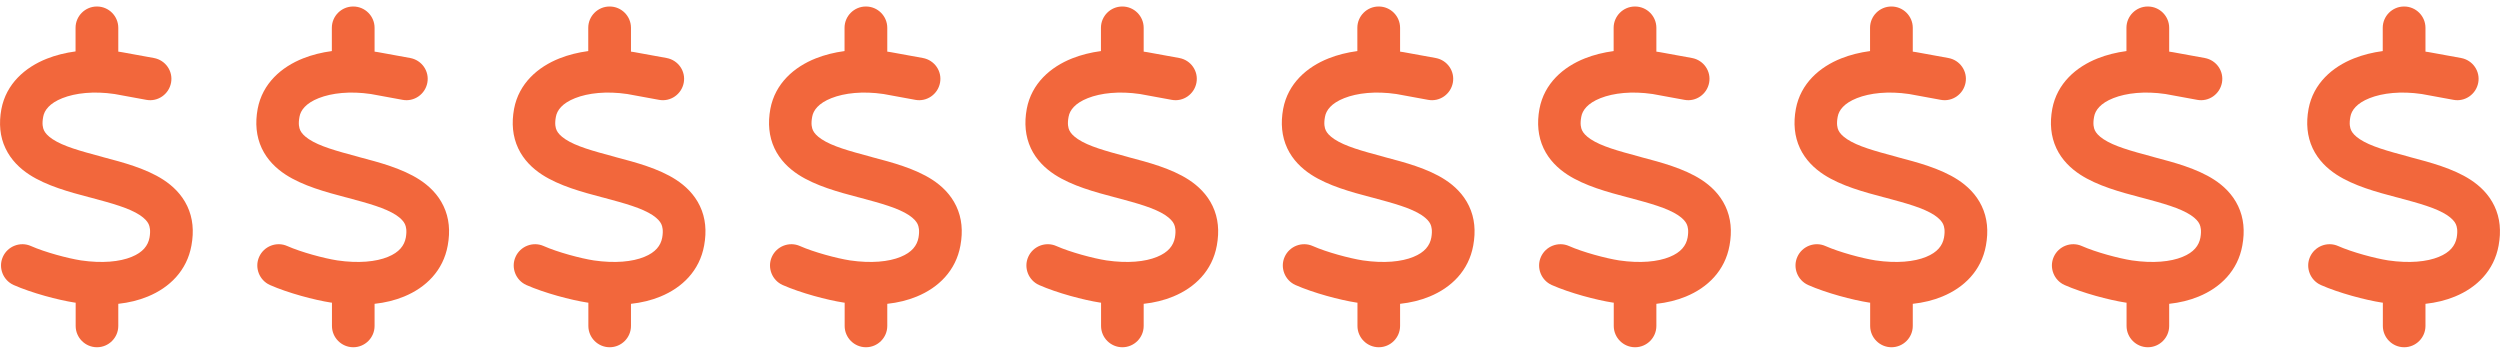
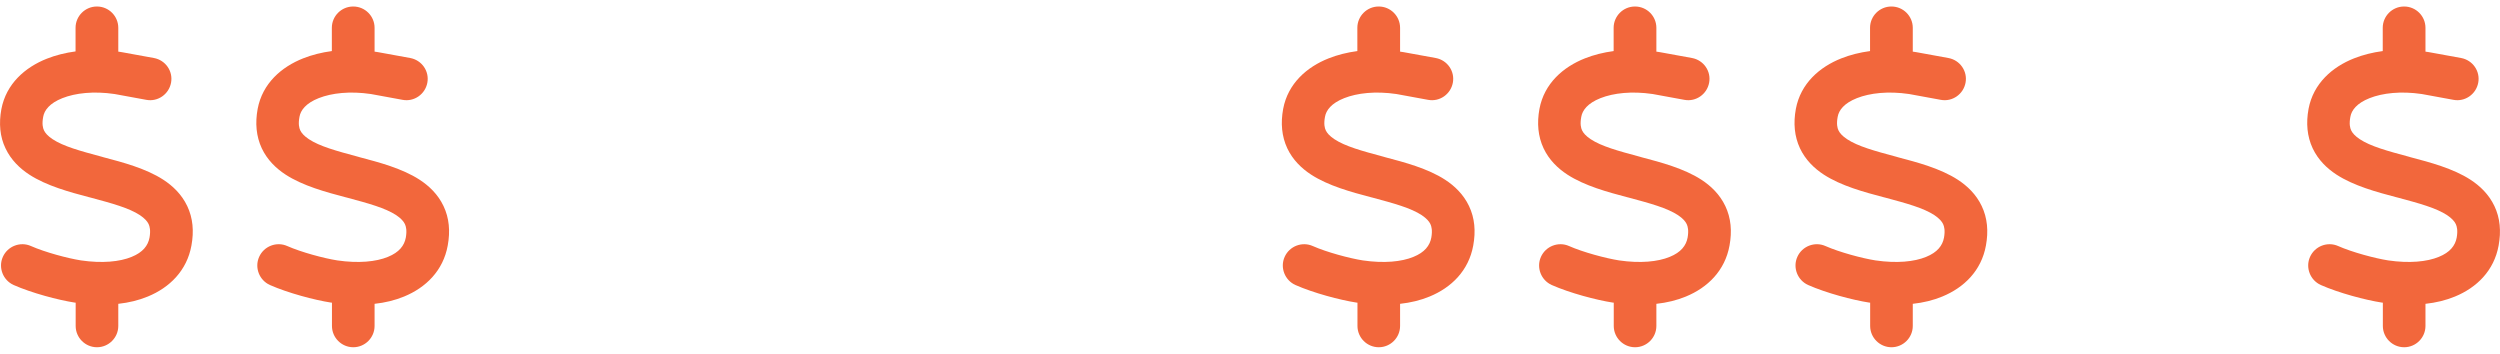
<svg xmlns="http://www.w3.org/2000/svg" id="a" width="220" height="31.15" viewBox="0 0 219.38 29.92">
  <path d="m8.51,0c1.03,0,1.87.84,1.87,1.87v2.09c.09.01.18.02.27.04.02,0,.04,0,.06.01l2.8.51c1.02.19,1.69,1.16,1.5,2.17-.19,1.01-1.16,1.69-2.17,1.5l-2.78-.51c-1.83-.27-3.44-.09-4.58.36s-1.59,1.07-1.69,1.64c-.12.63-.03.98.07,1.19.11.23.32.48.75.77.95.63,2.41,1.03,4.31,1.54l.17.05c1.67.44,3.72.98,5.24,1.97.83.54,1.61,1.28,2.1,2.31.5,1.05.6,2.21.37,3.46-.4,2.22-1.93,3.7-3.83,4.48-.8.33-1.67.54-2.59.64v1.94c0,1.03-.84,1.87-1.87,1.87s-1.87-.84-1.87-1.87v-2.04s-.05,0-.08-.01h-.01c-1.43-.22-3.77-.84-5.35-1.54-.94-.42-1.37-1.53-.95-2.47s1.53-1.37,2.47-.95c1.22.54,3.23,1.08,4.39,1.26,1.86.27,3.4.12,4.44-.31.99-.4,1.44-.99,1.57-1.69.11-.62.02-.98-.08-1.19-.11-.23-.33-.49-.76-.78-.96-.63-2.42-1.03-4.32-1.54l-.16-.04h0c-1.67-.44-3.71-.99-5.23-1.98-.83-.54-1.61-1.29-2.09-2.31C-.01,11.42-.11,10.25.12,9.01c.42-2.23,2.09-3.68,3.99-4.43.78-.31,1.63-.52,2.52-.64V1.87c0-1.03.84-1.87,1.87-1.87Z" fill="#f2673c" stroke-width="0" />
  <path d="m31,0c1.03,0,1.87.84,1.87,1.87v2.09c.09.01.18.02.27.04.02,0,.04,0,.06.01l2.8.51c1.02.19,1.69,1.16,1.5,2.17-.19,1.01-1.16,1.69-2.17,1.5l-2.78-.51c-1.83-.27-3.44-.09-4.58.36s-1.59,1.07-1.69,1.64c-.12.63-.03.98.07,1.19.11.23.32.48.75.77.95.63,2.41,1.03,4.31,1.54l.17.05c1.67.44,3.72.98,5.24,1.97.83.54,1.61,1.28,2.1,2.31.5,1.05.6,2.21.37,3.46-.4,2.22-1.93,3.7-3.83,4.48-.8.33-1.67.54-2.59.64v1.94c0,1.03-.84,1.87-1.87,1.87s-1.87-.84-1.87-1.87v-2.04s-.05,0-.08-.01h-.01c-1.43-.22-3.77-.84-5.35-1.54-.94-.42-1.37-1.53-.95-2.47s1.53-1.37,2.47-.95c1.22.54,3.23,1.08,4.39,1.26,1.86.27,3.4.12,4.44-.31.99-.4,1.44-.99,1.57-1.69.11-.62.02-.98-.08-1.19-.11-.23-.33-.49-.76-.78-.96-.63-2.42-1.03-4.32-1.54l-.16-.04h0c-1.67-.44-3.71-.99-5.23-1.98-.83-.54-1.61-1.29-2.09-2.31-.49-1.05-.59-2.21-.36-3.46.42-2.23,2.09-3.68,3.99-4.43.78-.31,1.63-.52,2.52-.64V1.87c0-1.03.84-1.87,1.87-1.87Z" fill="#f2673c" stroke-width="0" />
-   <path d="m53.5,0c1.03,0,1.87.84,1.87,1.87v2.09c.09.01.18.02.27.04.02,0,.04,0,.06.01l2.8.51c1.02.19,1.69,1.16,1.5,2.17-.19,1.01-1.16,1.69-2.17,1.5l-2.78-.51c-1.83-.27-3.44-.09-4.58.36s-1.59,1.07-1.69,1.64c-.12.63-.03.98.07,1.19.11.23.32.48.75.77.95.63,2.41,1.03,4.31,1.54l.17.05c1.67.44,3.72.98,5.24,1.97.83.54,1.61,1.28,2.1,2.31.5,1.05.6,2.21.37,3.46-.4,2.22-1.93,3.7-3.83,4.48-.8.33-1.67.54-2.59.64v1.94c0,1.03-.84,1.87-1.87,1.87s-1.87-.84-1.87-1.87v-2.04s-.05,0-.08-.01h-.01c-1.43-.22-3.77-.84-5.35-1.54-.94-.42-1.37-1.53-.95-2.47s1.53-1.37,2.47-.95c1.22.54,3.23,1.08,4.39,1.26,1.86.27,3.4.12,4.44-.31.99-.4,1.44-.99,1.57-1.69.11-.62.02-.98-.08-1.19-.11-.23-.33-.49-.76-.78-.96-.63-2.42-1.03-4.32-1.54l-.16-.04h0c-1.67-.44-3.71-.99-5.23-1.98-.83-.54-1.61-1.29-2.09-2.31-.49-1.05-.59-2.21-.36-3.46.42-2.23,2.09-3.68,3.99-4.43.78-.31,1.63-.52,2.52-.64V1.87c0-1.03.84-1.87,1.87-1.87Z" fill="#f2673c" stroke-width="0" />
-   <path d="m75.99,0c1.03,0,1.87.84,1.87,1.87v2.09c.09.01.18.02.27.04.02,0,.04,0,.06.01l2.8.51c1.02.19,1.69,1.16,1.5,2.17-.19,1.01-1.16,1.69-2.17,1.5l-2.78-.51c-1.83-.27-3.44-.09-4.58.36s-1.59,1.07-1.69,1.64c-.12.63-.03.98.07,1.19.11.23.32.48.75.77.95.63,2.41,1.03,4.31,1.54l.17.05c1.67.44,3.72.98,5.24,1.97.83.54,1.61,1.28,2.1,2.31.5,1.05.6,2.21.37,3.46-.4,2.22-1.93,3.7-3.83,4.48-.8.33-1.67.54-2.59.64v1.94c0,1.03-.84,1.87-1.87,1.87s-1.87-.84-1.87-1.87v-2.04s-.05,0-.08-.01h-.01c-1.43-.22-3.77-.84-5.35-1.54-.94-.42-1.37-1.53-.95-2.47s1.53-1.37,2.47-.95c1.22.54,3.23,1.08,4.39,1.26,1.86.27,3.4.12,4.44-.31.99-.4,1.44-.99,1.57-1.69.11-.62.02-.98-.08-1.19-.11-.23-.33-.49-.76-.78-.96-.63-2.42-1.03-4.32-1.54l-.16-.04h0c-1.67-.44-3.71-.99-5.23-1.98-.83-.54-1.61-1.29-2.09-2.31-.49-1.05-.59-2.21-.36-3.46.42-2.23,2.09-3.68,3.99-4.43.78-.31,1.63-.52,2.52-.64V1.87c0-1.03.84-1.87,1.87-1.87Z" fill="#f2673c" stroke-width="0" />
-   <path d="m98.49,0c1.03,0,1.87.84,1.87,1.87v2.09c.09.01.18.02.27.04.02,0,.04,0,.06.01l2.8.51c1.02.19,1.69,1.16,1.5,2.17-.19,1.01-1.16,1.69-2.17,1.5l-2.78-.51c-1.83-.27-3.44-.09-4.58.36s-1.59,1.07-1.69,1.64c-.12.63-.03.98.07,1.19.11.23.32.48.75.77.95.63,2.41,1.03,4.31,1.54l.17.05c1.67.44,3.72.98,5.24,1.97.83.54,1.61,1.28,2.1,2.31.5,1.05.6,2.21.37,3.46-.4,2.22-1.93,3.7-3.83,4.48-.8.33-1.67.54-2.59.64v1.94c0,1.03-.84,1.87-1.87,1.87s-1.87-.84-1.87-1.87v-2.04s-.05,0-.08-.01h-.01c-1.43-.22-3.77-.84-5.35-1.54-.94-.42-1.37-1.53-.95-2.47s1.53-1.37,2.47-.95c1.22.54,3.23,1.08,4.39,1.26,1.86.27,3.4.12,4.44-.31.99-.4,1.44-.99,1.57-1.69.11-.62.02-.98-.08-1.19-.11-.23-.33-.49-.76-.78-.96-.63-2.42-1.03-4.32-1.54l-.16-.04h0c-1.67-.44-3.71-.99-5.23-1.98-.83-.54-1.61-1.29-2.09-2.31-.49-1.05-.59-2.21-.36-3.46.42-2.23,2.09-3.68,3.99-4.43.78-.31,1.63-.52,2.52-.64V1.87c0-1.03.84-1.87,1.87-1.87Z" fill="#f2673c" stroke-width="0" />
  <path d="m120.99,0c1.03,0,1.87.84,1.87,1.87v2.09c.09.01.18.02.27.04.02,0,.04,0,.06.01l2.8.51c1.02.19,1.69,1.16,1.5,2.17-.19,1.01-1.16,1.69-2.17,1.5l-2.78-.51c-1.83-.27-3.44-.09-4.58.36s-1.59,1.07-1.69,1.64c-.12.63-.03.98.07,1.19.11.23.32.48.75.77.95.63,2.41,1.03,4.31,1.54l.17.05c1.67.44,3.72.98,5.24,1.97.83.54,1.61,1.28,2.1,2.31.5,1.05.6,2.21.37,3.46-.4,2.22-1.93,3.7-3.83,4.48-.8.33-1.67.54-2.59.64v1.94c0,1.03-.84,1.87-1.87,1.87s-1.87-.84-1.87-1.87v-2.04s-.05,0-.08-.01h-.01c-1.43-.22-3.77-.84-5.35-1.54-.94-.42-1.37-1.53-.95-2.47s1.53-1.37,2.47-.95c1.22.54,3.23,1.08,4.39,1.26,1.86.27,3.4.12,4.44-.31.99-.4,1.44-.99,1.57-1.69.11-.62.02-.98-.08-1.19-.11-.23-.33-.49-.76-.78-.96-.63-2.42-1.03-4.32-1.54l-.16-.04h0c-1.67-.44-3.71-.99-5.23-1.98-.83-.54-1.61-1.29-2.09-2.31-.49-1.05-.59-2.21-.36-3.46.42-2.23,2.09-3.68,3.99-4.43.78-.31,1.63-.52,2.52-.64V1.87c0-1.03.84-1.87,1.87-1.87Z" fill="#f2673c" stroke-width="0" />
  <path d="m143.48,0c1.03,0,1.87.84,1.87,1.87v2.09c.09.01.18.02.27.04.02,0,.04,0,.06.01l2.8.51c1.02.19,1.69,1.16,1.5,2.17-.19,1.01-1.16,1.69-2.17,1.5l-2.78-.51c-1.83-.27-3.44-.09-4.58.36s-1.59,1.07-1.69,1.64c-.12.63-.03.98.07,1.19.11.23.32.48.75.77.95.63,2.41,1.03,4.31,1.54l.17.05c1.67.44,3.72.98,5.24,1.97.83.54,1.61,1.28,2.1,2.31.5,1.05.6,2.21.37,3.46-.4,2.22-1.93,3.7-3.83,4.48-.8.33-1.67.54-2.59.64v1.94c0,1.03-.84,1.87-1.87,1.87s-1.87-.84-1.87-1.87v-2.04s-.05,0-.08-.01h-.01c-1.43-.22-3.77-.84-5.35-1.54-.94-.42-1.37-1.53-.95-2.47s1.53-1.37,2.47-.95c1.22.54,3.23,1.08,4.39,1.26,1.86.27,3.4.12,4.44-.31.99-.4,1.44-.99,1.57-1.69.11-.62.02-.98-.08-1.19-.11-.23-.33-.49-.76-.78-.96-.63-2.42-1.03-4.32-1.54l-.16-.04h0c-1.67-.44-3.71-.99-5.23-1.98-.83-.54-1.61-1.29-2.09-2.31-.49-1.05-.59-2.21-.36-3.46.42-2.23,2.09-3.68,3.99-4.43.78-.31,1.63-.52,2.52-.64V1.87c0-1.03.84-1.87,1.87-1.87Z" fill="#f2673c" stroke-width="0" />
  <path d="m165.98,0c1.03,0,1.87.84,1.87,1.87v2.09c.09.01.18.02.27.04.02,0,.04,0,.06.01l2.8.51c1.02.19,1.69,1.16,1.5,2.17-.19,1.01-1.16,1.69-2.17,1.5l-2.78-.51c-1.83-.27-3.44-.09-4.58.36s-1.59,1.07-1.69,1.64c-.12.63-.03.98.07,1.19.11.23.32.48.75.77.95.63,2.41,1.03,4.31,1.54l.17.05c1.67.44,3.72.98,5.24,1.97.83.54,1.61,1.28,2.1,2.31.5,1.05.6,2.21.37,3.46-.4,2.22-1.93,3.7-3.83,4.48-.8.33-1.67.54-2.59.64v1.94c0,1.03-.84,1.87-1.87,1.87s-1.87-.84-1.87-1.87v-2.04s-.05,0-.08-.01h-.01c-1.43-.22-3.77-.84-5.35-1.54-.94-.42-1.37-1.53-.95-2.47s1.53-1.37,2.47-.95c1.22.54,3.23,1.08,4.39,1.26,1.86.27,3.4.12,4.44-.31.99-.4,1.44-.99,1.57-1.69.11-.62.02-.98-.08-1.19-.11-.23-.33-.49-.76-.78-.96-.63-2.42-1.03-4.32-1.54l-.16-.04h0c-1.67-.44-3.71-.99-5.23-1.98-.83-.54-1.61-1.29-2.09-2.31-.49-1.05-.59-2.21-.36-3.46.42-2.23,2.09-3.68,3.99-4.43.78-.31,1.63-.52,2.52-.64V1.87c0-1.03.84-1.87,1.87-1.87Z" fill="#f2673c" stroke-width="0" />
-   <path d="m188.48,0c1.03,0,1.87.84,1.87,1.87v2.09c.09.01.18.02.27.04.02,0,.04,0,.06.01l2.8.51c1.02.19,1.69,1.16,1.5,2.17-.19,1.01-1.16,1.69-2.17,1.5l-2.78-.51c-1.83-.27-3.44-.09-4.58.36s-1.59,1.07-1.69,1.64c-.12.63-.03.98.07,1.19.11.23.32.48.75.77.95.63,2.41,1.03,4.31,1.54l.17.05c1.67.44,3.72.98,5.24,1.97.83.54,1.61,1.28,2.1,2.31.5,1.05.6,2.21.37,3.46-.4,2.22-1.93,3.7-3.83,4.48-.8.33-1.67.54-2.59.64v1.94c0,1.03-.84,1.87-1.87,1.87s-1.87-.84-1.87-1.87v-2.04s-.05,0-.08-.01h-.01c-1.43-.22-3.77-.84-5.35-1.54-.94-.42-1.37-1.53-.95-2.47s1.53-1.37,2.47-.95c1.22.54,3.23,1.08,4.39,1.26,1.86.27,3.4.12,4.44-.31.99-.4,1.44-.99,1.57-1.69.11-.62.02-.98-.08-1.19-.11-.23-.33-.49-.76-.78-.96-.63-2.42-1.03-4.32-1.54l-.16-.04h0c-1.67-.44-3.71-.99-5.23-1.98-.83-.54-1.61-1.29-2.09-2.31-.49-1.05-.59-2.21-.36-3.46.42-2.23,2.09-3.68,3.99-4.43.78-.31,1.63-.52,2.52-.64V1.87c0-1.03.84-1.87,1.87-1.87Z" fill="#f2673c" stroke-width="0" />
  <path d="m210.97,0c1.03,0,1.87.84,1.87,1.87v2.09c.09.01.18.02.27.04.02,0,.04,0,.06.01l2.8.51c1.02.19,1.69,1.16,1.5,2.17-.19,1.01-1.16,1.69-2.17,1.5l-2.78-.51c-1.83-.27-3.44-.09-4.58.36s-1.59,1.07-1.69,1.64c-.12.63-.03.98.07,1.19.11.23.32.48.75.77.95.63,2.41,1.03,4.31,1.54l.17.05c1.67.44,3.72.98,5.24,1.97.83.54,1.61,1.28,2.1,2.31.5,1.05.6,2.21.37,3.46-.4,2.22-1.93,3.7-3.83,4.48-.8.33-1.67.54-2.59.64v1.94c0,1.03-.84,1.87-1.87,1.87s-1.87-.84-1.87-1.87v-2.04s-.05,0-.08-.01h-.01c-1.43-.22-3.77-.84-5.35-1.54-.94-.42-1.37-1.53-.95-2.47s1.53-1.37,2.47-.95c1.22.54,3.23,1.08,4.39,1.26,1.86.27,3.4.12,4.44-.31.99-.4,1.44-.99,1.57-1.69.11-.62.02-.98-.08-1.19-.11-.23-.33-.49-.76-.78-.96-.63-2.42-1.03-4.32-1.54l-.16-.04h0c-1.67-.44-3.71-.99-5.23-1.98-.83-.54-1.61-1.29-2.09-2.31-.49-1.05-.59-2.21-.36-3.46.42-2.23,2.09-3.68,3.99-4.43.78-.31,1.63-.52,2.52-.64V1.87c0-1.03.84-1.87,1.87-1.87Z" fill="#f2673c" stroke-width="0" />
</svg>